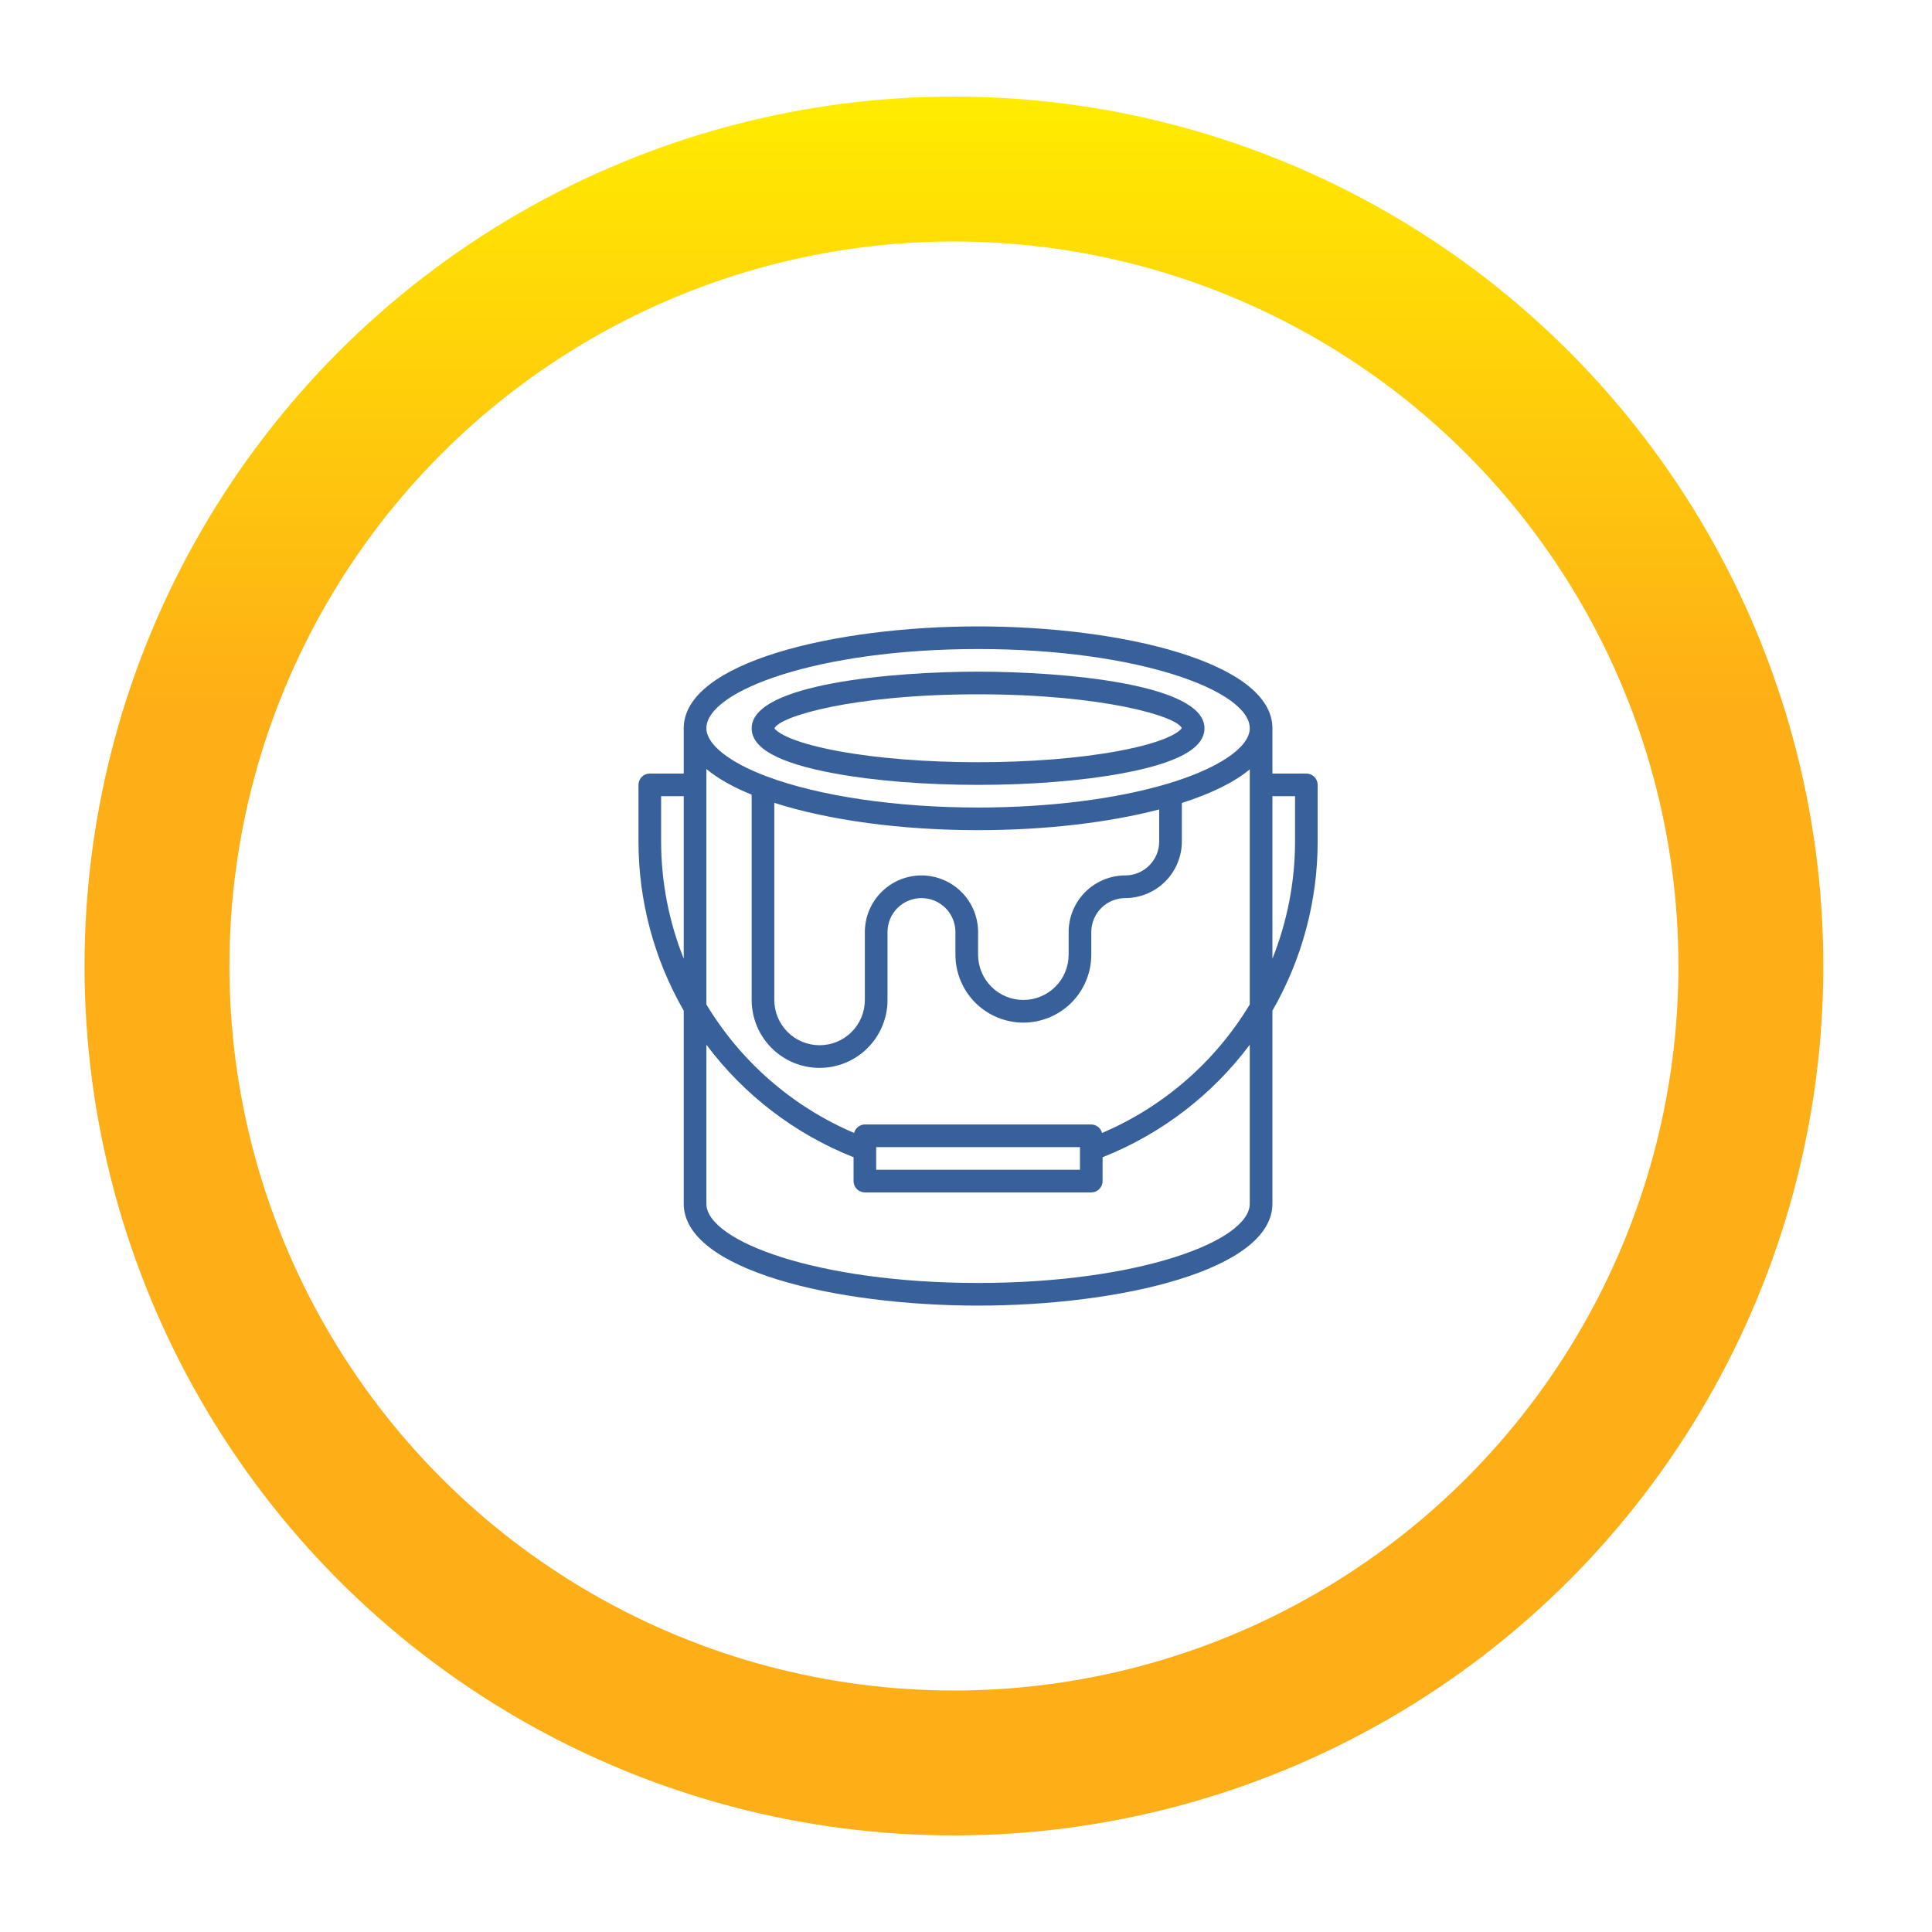
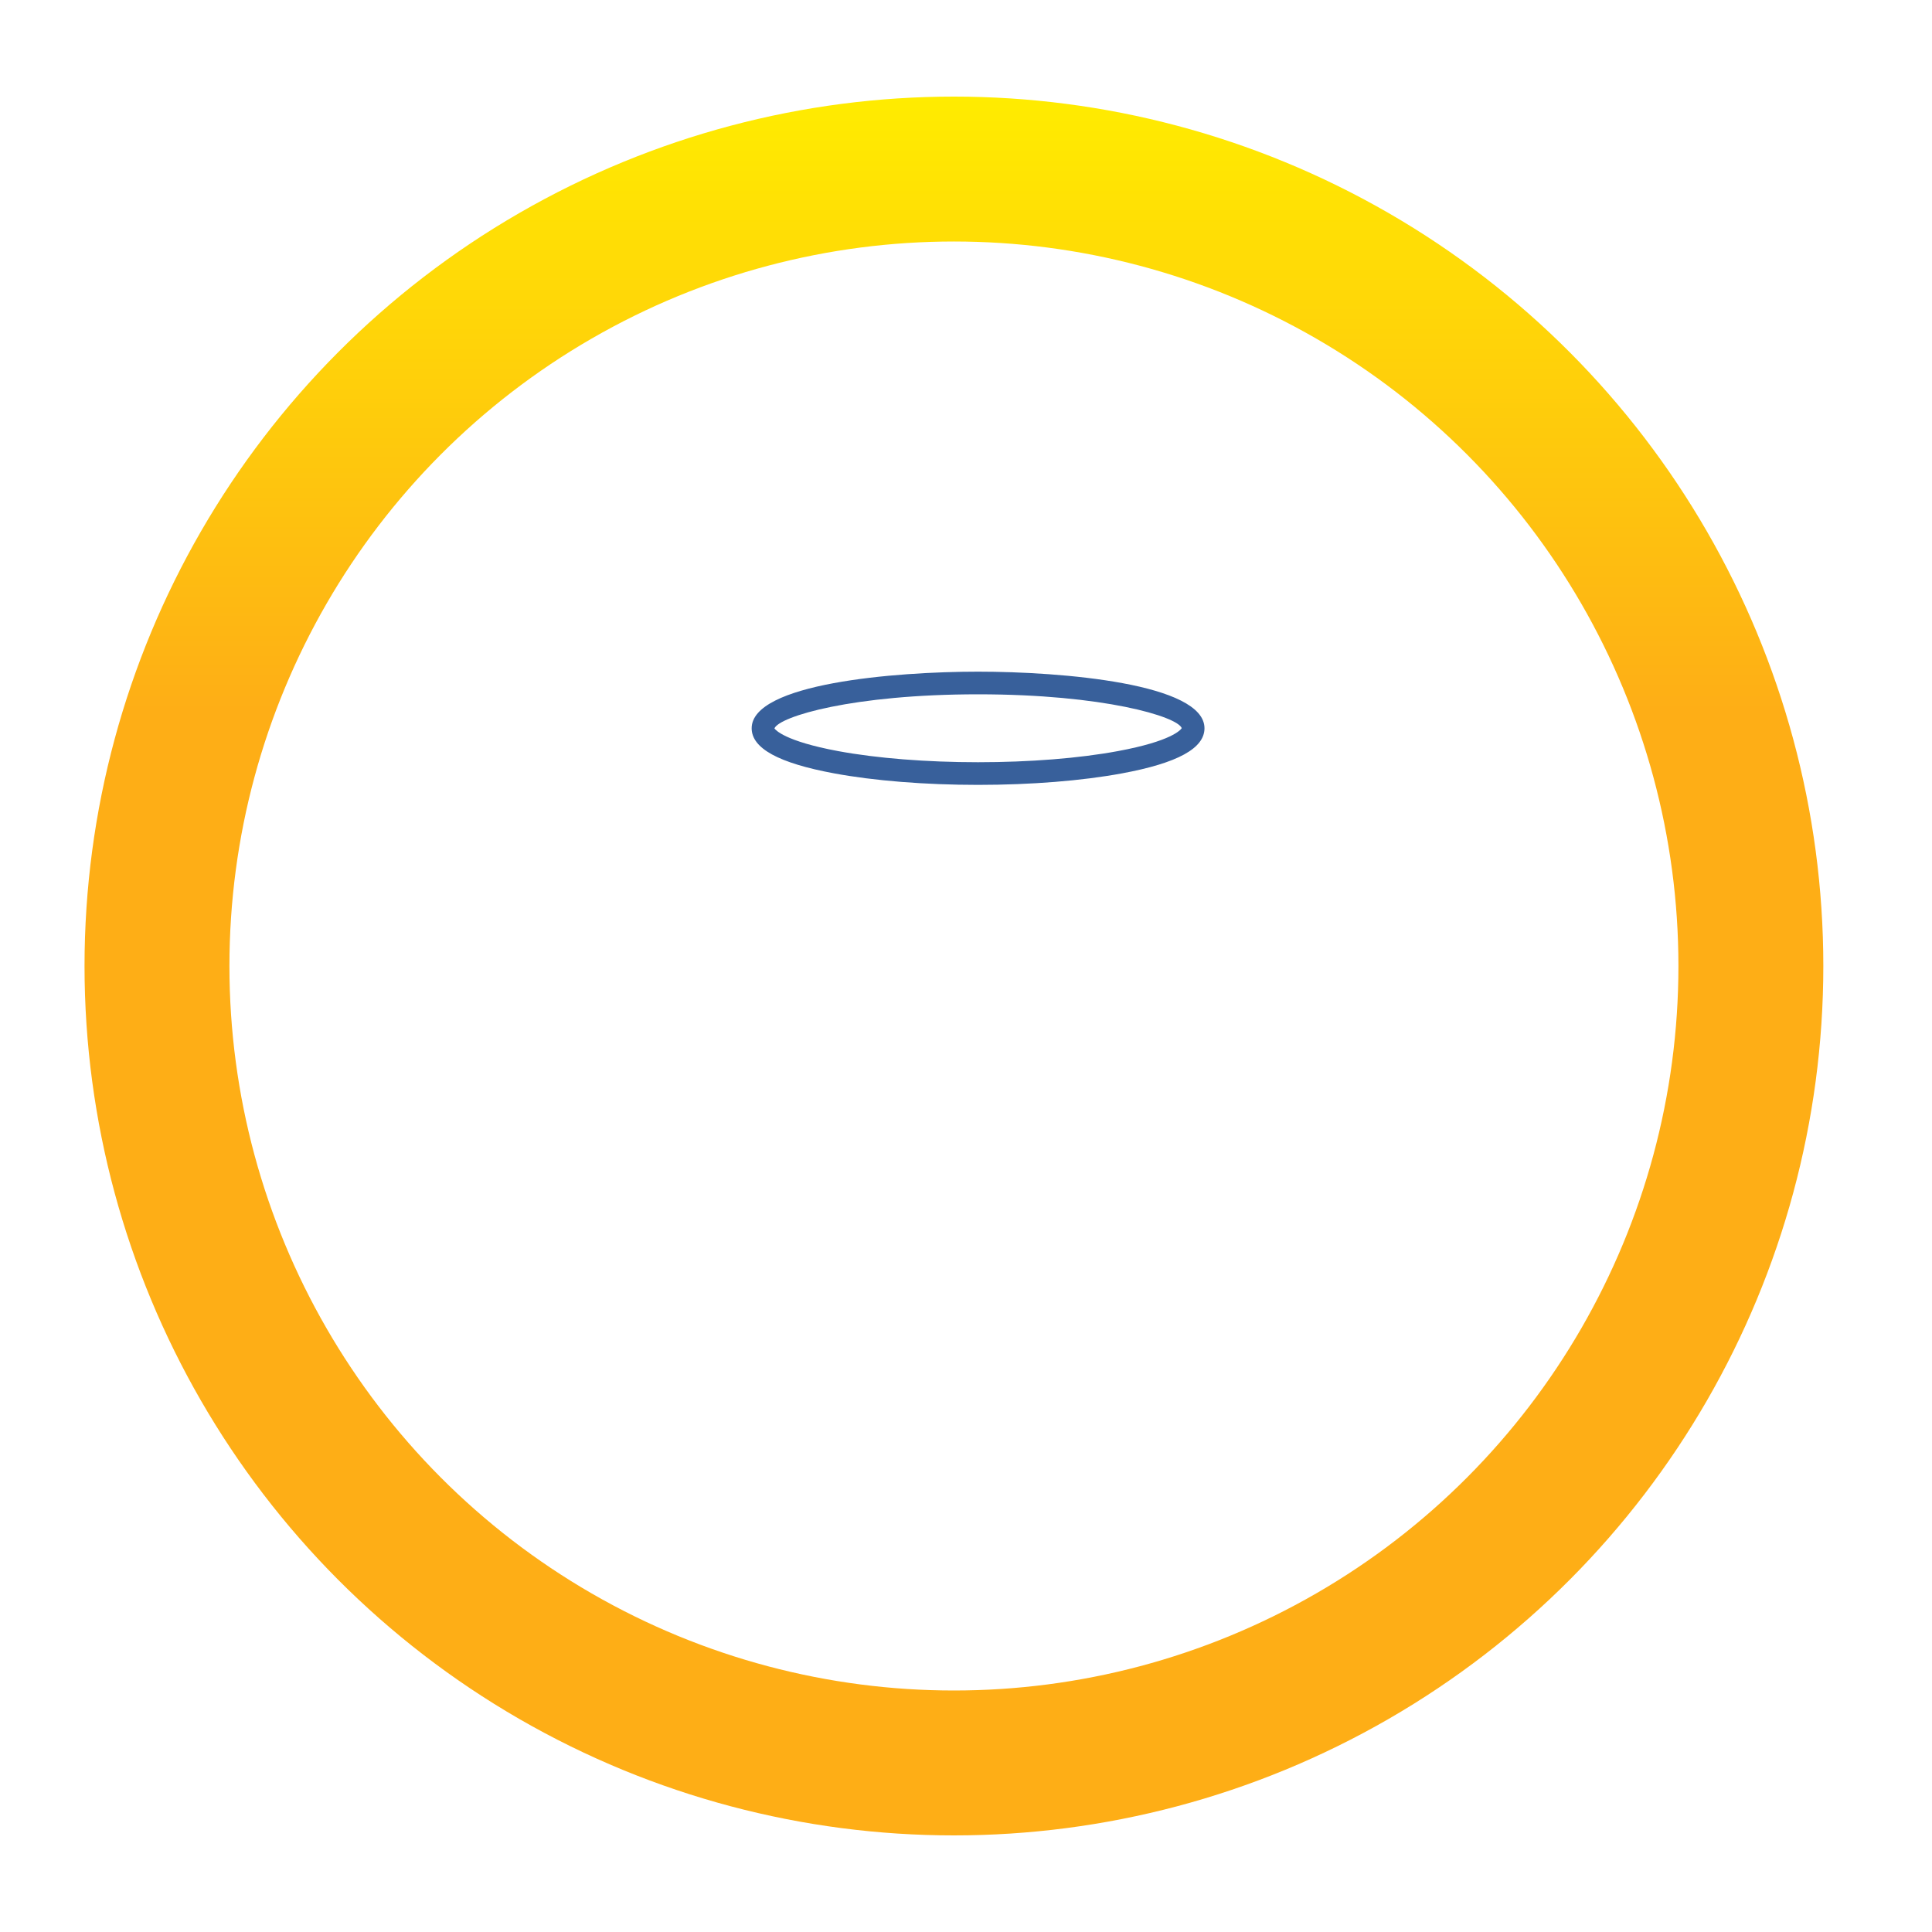
<svg xmlns="http://www.w3.org/2000/svg" width="80" height="80" viewBox="0 0 80 80" fill="none">
  <circle cx="39.5" cy="40" r="33" stroke="url(#paint0_linear_99_18767)" stroke-width="6" />
  <path d="M34.537 32.023C36.195 32.331 38.313 32.5 40.5 32.5C42.687 32.5 44.805 32.331 46.463 32.023C48.759 31.598 49.875 30.987 49.875 30.156C49.875 28.306 43.982 27.812 40.5 27.812C37.018 27.812 31.125 28.306 31.125 30.156C31.125 30.987 32.241 31.598 34.537 32.023ZM40.5 28.75C45.696 28.75 48.742 29.668 48.934 30.15C48.889 30.222 48.515 30.689 46.292 31.101C44.689 31.399 42.632 31.562 40.5 31.562C38.368 31.562 36.311 31.399 34.708 31.102C32.479 30.688 32.109 30.219 32.067 30.162C32.274 29.664 35.317 28.75 40.5 28.75Z" fill="#38609B" />
-   <path d="M54.562 32.5C54.562 32.376 54.513 32.257 54.425 32.169C54.337 32.081 54.218 32.031 54.094 32.031H52.688V30.156C52.688 27.416 46.408 25.938 40.5 25.938C34.592 25.938 28.312 27.416 28.312 30.156V32.031H26.906C26.782 32.031 26.663 32.081 26.575 32.169C26.487 32.257 26.438 32.376 26.438 32.5V34.844C26.439 37.303 27.085 39.719 28.312 41.85V49.844C28.312 52.584 34.592 54.062 40.5 54.062C46.408 54.062 52.688 52.584 52.688 49.844V41.85C53.915 39.719 54.561 37.303 54.562 34.844V32.5ZM36.281 47.5H44.719V48.438H36.281V47.5ZM45.633 46.914C45.608 46.814 45.551 46.726 45.47 46.662C45.39 46.598 45.29 46.563 45.188 46.562H35.812C35.71 46.563 35.61 46.598 35.53 46.662C35.449 46.726 35.392 46.814 35.367 46.914C32.82 45.827 30.679 43.965 29.25 41.593V31.842C29.71 32.229 30.338 32.586 31.125 32.905V41.406C31.125 42.152 31.421 42.867 31.949 43.395C32.476 43.922 33.192 44.219 33.938 44.219C34.683 44.219 35.399 43.922 35.926 43.395C36.454 42.867 36.75 42.152 36.75 41.406V38.594C36.75 38.221 36.898 37.863 37.162 37.599C37.426 37.336 37.783 37.188 38.156 37.188C38.529 37.188 38.887 37.336 39.151 37.599C39.414 37.863 39.562 38.221 39.562 38.594V39.531C39.562 40.277 39.859 40.992 40.386 41.52C40.914 42.047 41.629 42.344 42.375 42.344C43.121 42.344 43.836 42.047 44.364 41.52C44.891 40.992 45.188 40.277 45.188 39.531V38.594C45.188 38.221 45.336 37.864 45.6 37.6C45.864 37.336 46.221 37.188 46.594 37.188C47.215 37.187 47.811 36.94 48.25 36.5C48.69 36.061 48.937 35.465 48.938 34.844V33.249C50.177 32.852 51.12 32.384 51.75 31.857V41.593C50.321 43.965 48.18 45.827 45.633 46.914ZM40.5 34.375C43.245 34.375 45.875 34.07 48 33.517V34.844C48 35.217 47.851 35.574 47.588 35.838C47.324 36.101 46.967 36.25 46.594 36.25C45.972 36.251 45.377 36.498 44.937 36.937C44.498 37.377 44.251 37.972 44.25 38.594V39.531C44.25 40.029 44.053 40.505 43.701 40.857C43.349 41.209 42.872 41.406 42.375 41.406C41.878 41.406 41.401 41.209 41.049 40.857C40.697 40.505 40.5 40.029 40.5 39.531V38.594C40.5 37.972 40.253 37.376 39.813 36.937C39.374 36.497 38.778 36.25 38.156 36.25C37.535 36.25 36.938 36.497 36.499 36.937C36.059 37.376 35.812 37.972 35.812 38.594V41.406C35.812 41.904 35.615 42.38 35.263 42.732C34.912 43.084 34.435 43.281 33.938 43.281C33.44 43.281 32.963 43.084 32.612 42.732C32.26 42.38 32.062 41.904 32.062 41.406V33.244C34.303 33.964 37.324 34.375 40.5 34.375ZM40.5 26.875C47.13 26.875 51.75 28.604 51.75 30.156C51.75 30.949 50.441 31.83 48.335 32.456C46.203 33.089 43.42 33.438 40.5 33.438C37.126 33.438 33.94 32.969 31.758 32.153C30.188 31.566 29.25 30.819 29.25 30.156C29.25 28.604 33.87 26.875 40.5 26.875ZM27.375 32.969H28.312V39.699C27.695 38.154 27.377 36.507 27.375 34.844V32.969ZM40.5 53.125C33.87 53.125 29.25 51.396 29.25 49.844V43.26C30.812 45.346 32.921 46.959 35.344 47.919V48.906C35.344 49.031 35.393 49.15 35.481 49.238C35.569 49.326 35.688 49.375 35.812 49.375H45.188C45.312 49.375 45.431 49.326 45.519 49.238C45.607 49.15 45.656 49.031 45.656 48.906V47.919C48.079 46.959 50.188 45.346 51.75 43.26V49.844C51.75 51.396 47.13 53.125 40.5 53.125ZM53.625 34.844C53.623 36.507 53.305 38.154 52.688 39.699V32.969H53.625V34.844Z" fill="#38609B" />
  <defs>
    <linearGradient id="paint0_linear_99_18767" x1="39.5" y1="29.412" x2="39.5" y2="4" gradientUnits="userSpaceOnUse">
      <stop stop-color="#FEAE16" />
      <stop offset="1" stop-color="#FFEC00" />
    </linearGradient>
  </defs>
</svg>